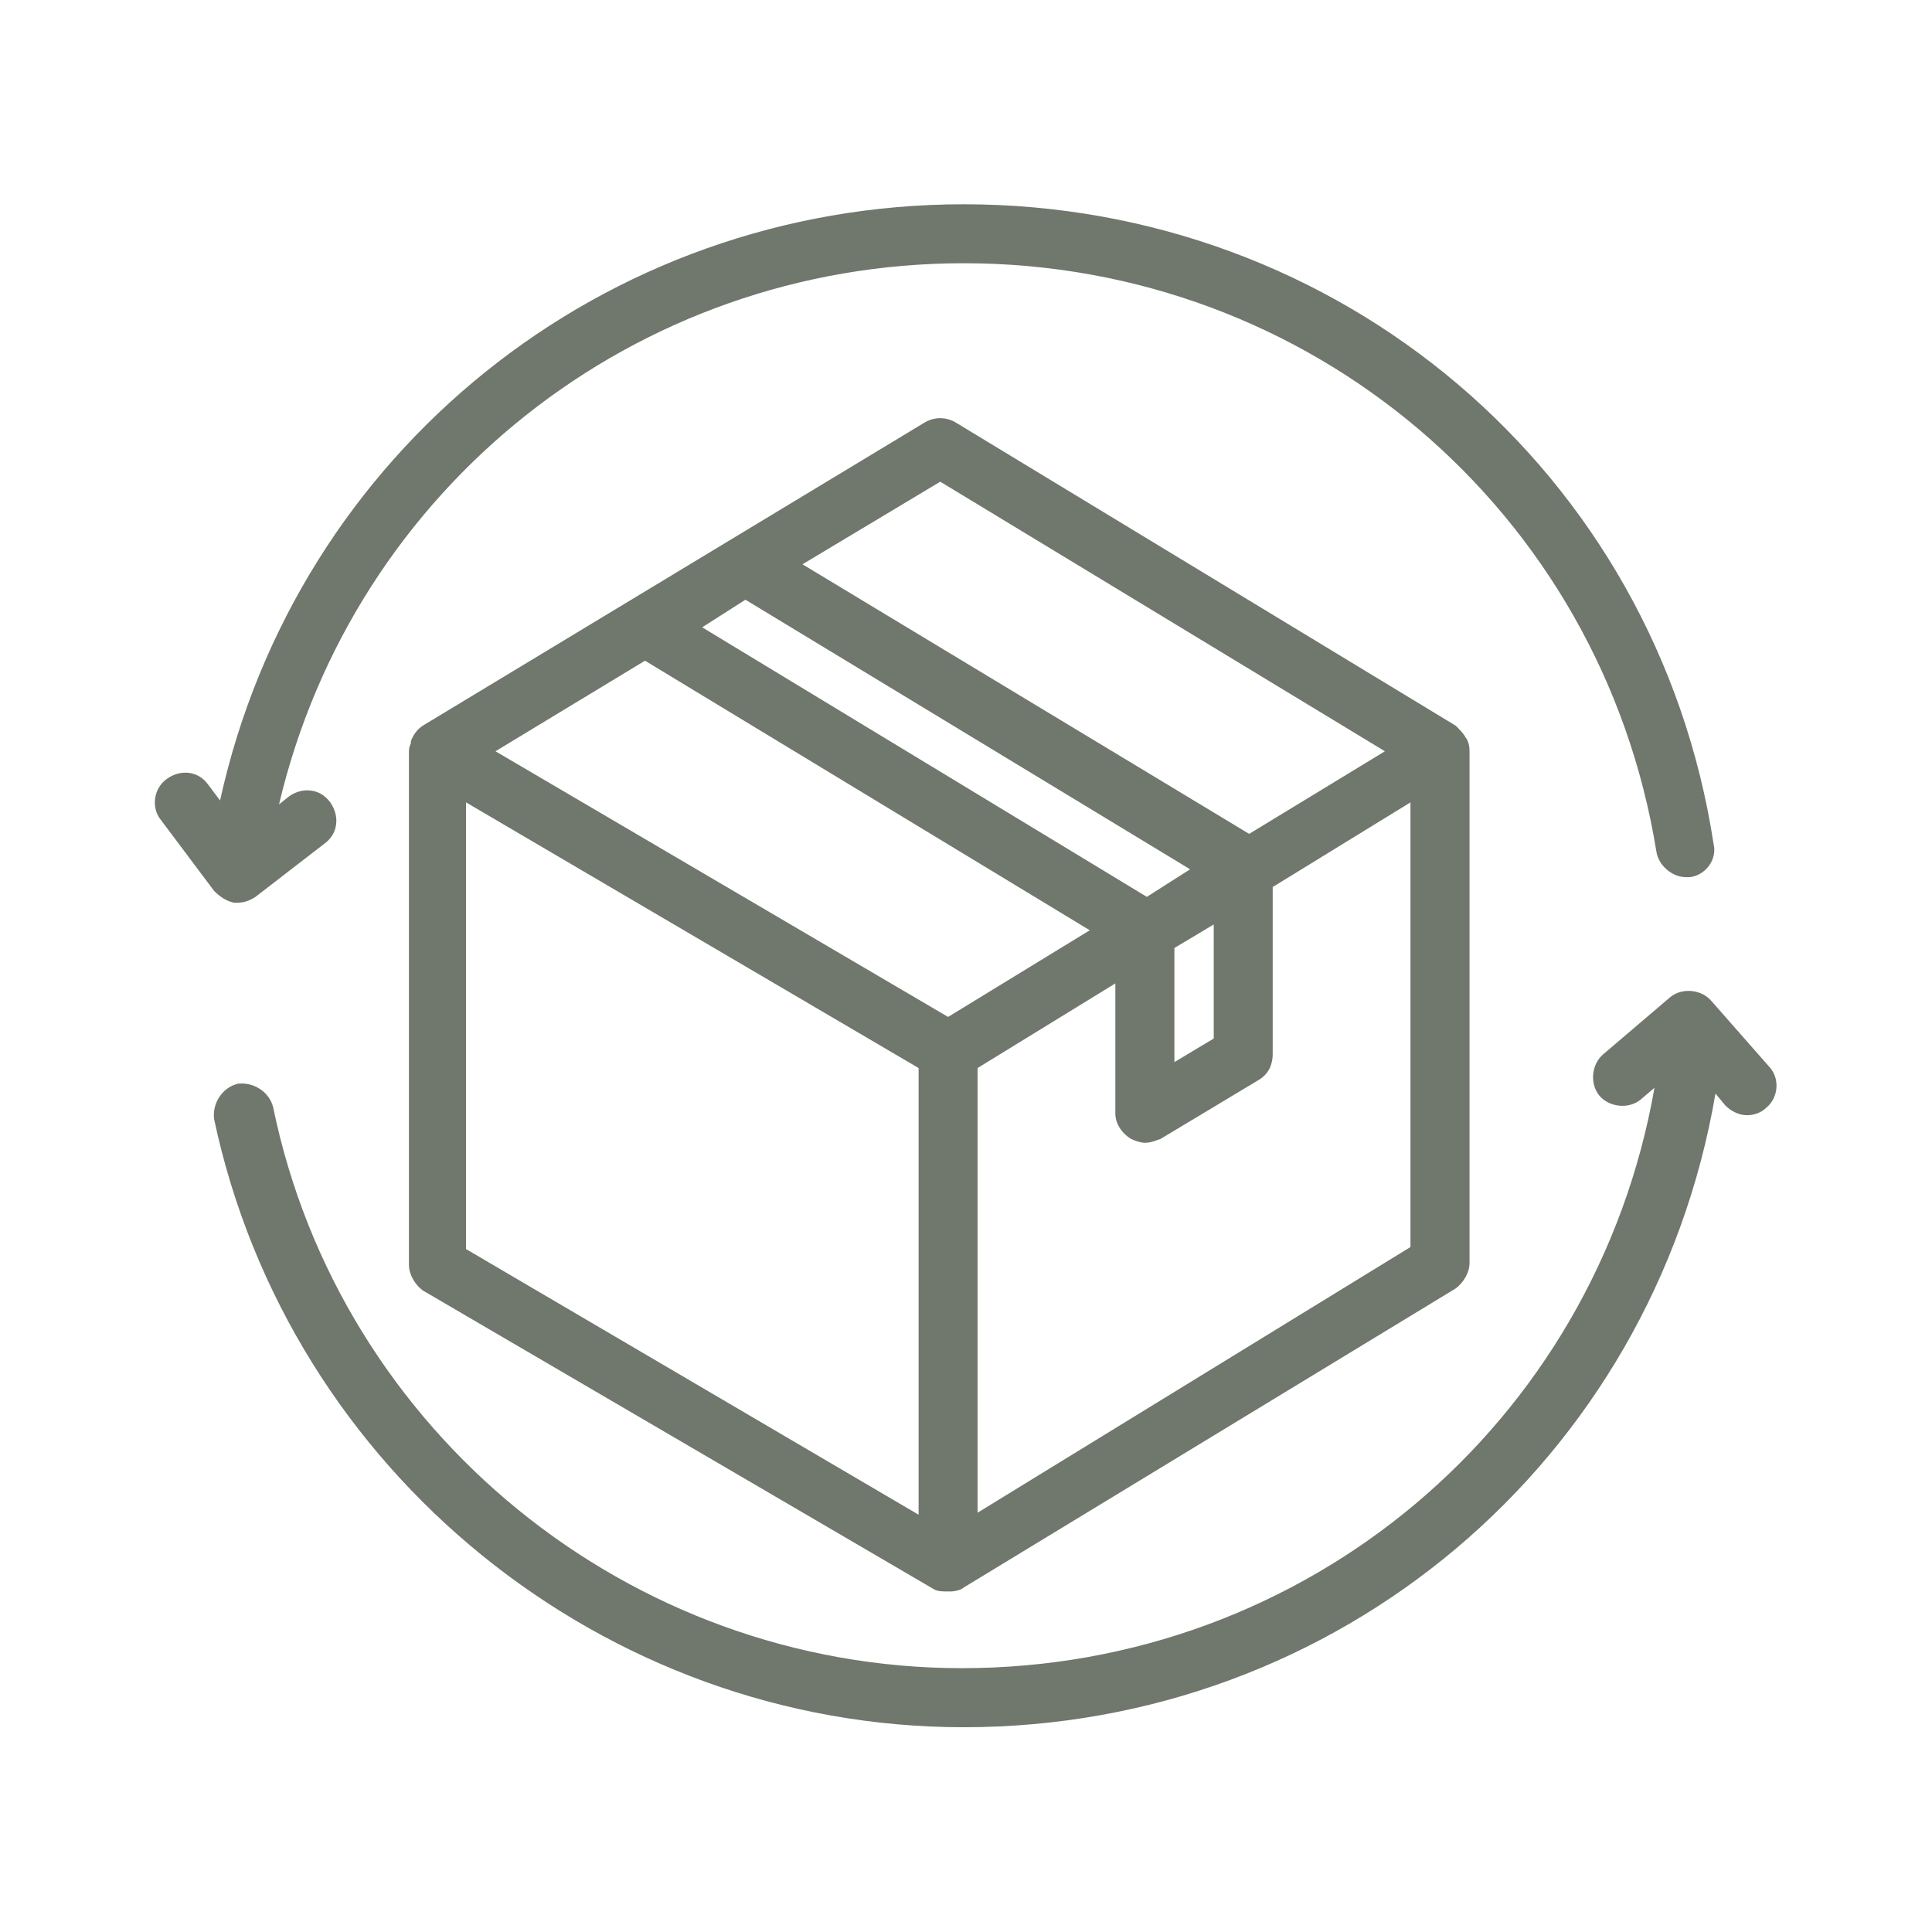
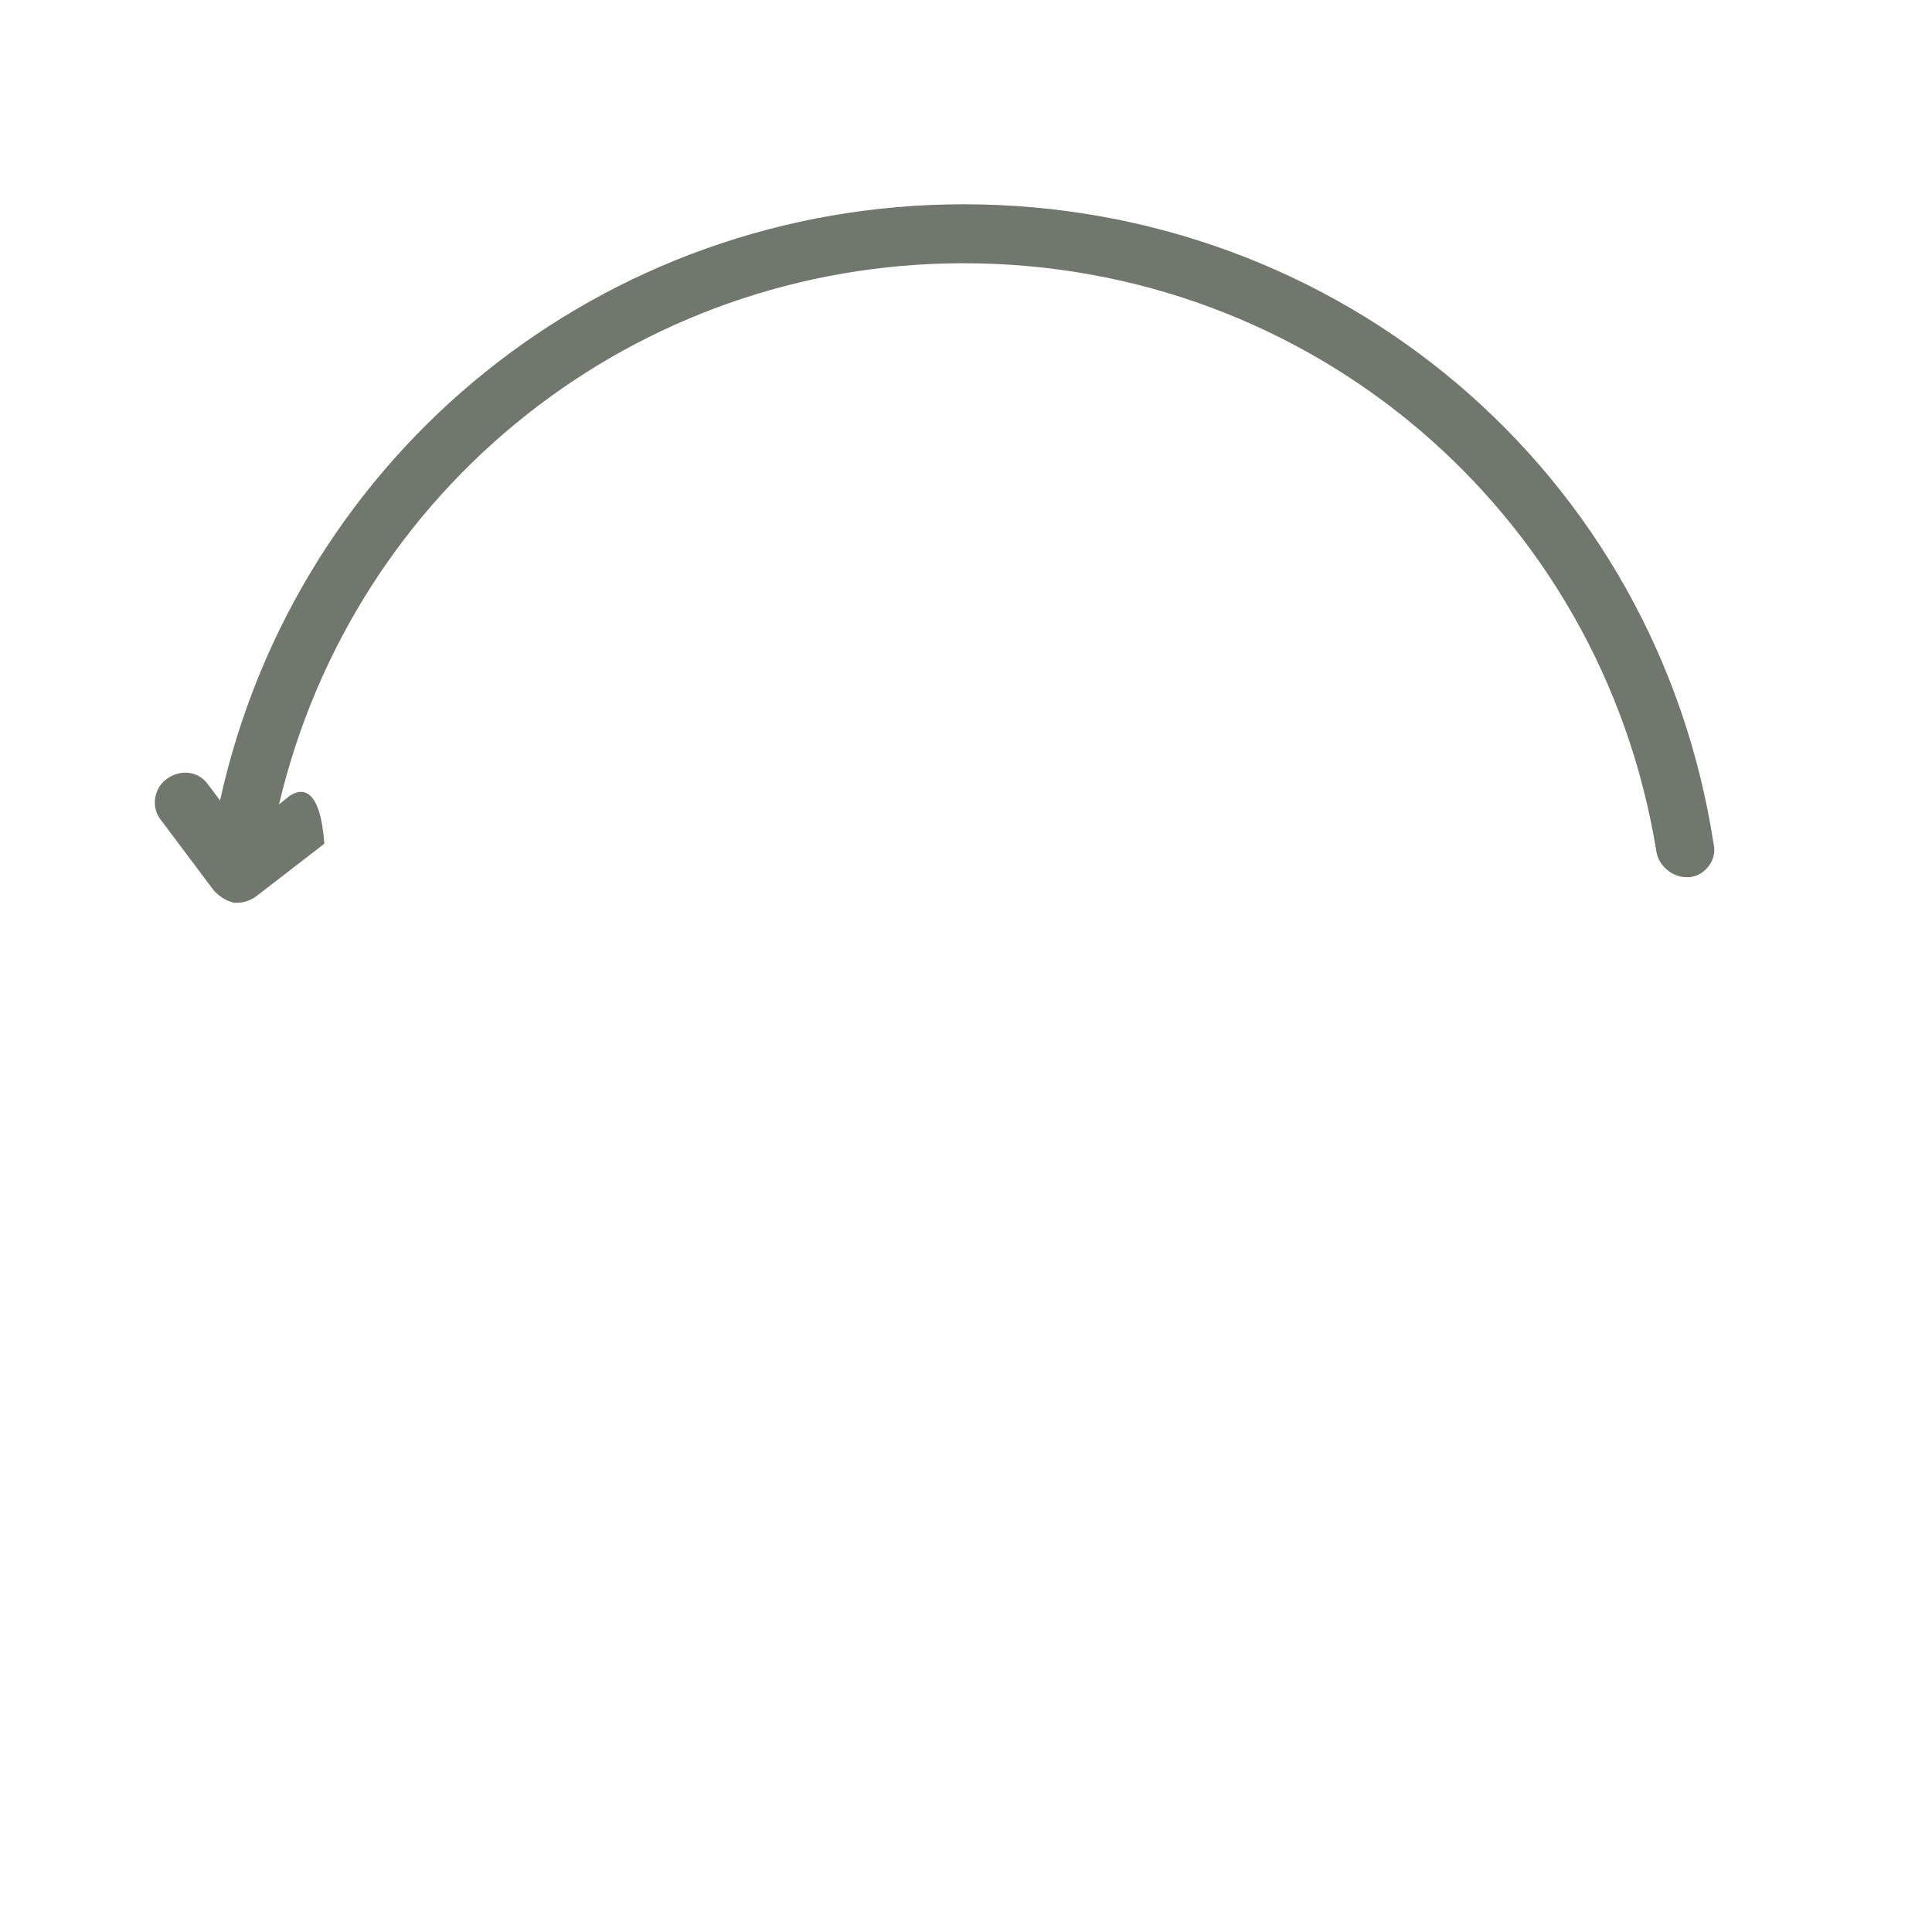
<svg xmlns="http://www.w3.org/2000/svg" width="100" zoomAndPan="magnify" viewBox="0 0 75 75" height="100" preserveAspectRatio="xMidYMid meet" version="1.2">
  <defs>
    <clipPath id="dcffa80e6a">
      <path d="M 6 7.93 L 67 7.93 L 67 36 L 6 36 Z M 6 7.93 " />
    </clipPath>
    <clipPath id="3a58bcf22a">
-       <path d="M 8 38 L 69 38 L 69 67.18 L 8 67.18 Z M 8 38 " />
-     </clipPath>
+       </clipPath>
  </defs>
  <g id="875613a2e5">
-     <path style=" stroke:none;fill-rule:nonzero;fill:#70776c;fill-opacity:1;" d="M 57.047 29.164 C 57.047 28.781 56.895 28.629 56.895 28.629 C 56.816 28.477 56.664 28.324 56.512 28.172 L 37.109 16.406 C 36.727 16.176 36.27 16.176 35.887 16.406 L 16.41 28.172 C 16.18 28.324 16.027 28.551 15.949 28.781 C 15.949 28.781 15.949 28.781 15.949 28.859 C 15.875 29.012 15.875 29.086 15.875 29.238 L 15.875 49.098 C 15.875 49.48 16.105 49.863 16.41 50.094 L 36.27 61.703 C 36.422 61.781 36.574 61.781 36.879 61.781 C 37.109 61.781 37.34 61.703 37.414 61.625 L 56.512 50.016 C 56.816 49.785 57.047 49.406 57.047 49.023 Z M 36.5 18.699 L 53.762 29.164 L 48.492 32.371 L 31.152 21.906 Z M 28.938 23.281 L 46.199 33.746 L 44.52 34.816 L 27.258 24.352 Z M 45.59 36.801 L 47.117 35.887 L 47.117 40.316 L 45.59 41.23 Z M 25.039 25.648 L 42.305 36.113 L 36.805 39.477 L 19.234 29.164 Z M 18.09 31.148 L 35.66 41.461 L 35.66 58.801 L 18.09 48.488 C 18.09 48.488 18.09 31.148 18.09 31.148 Z M 37.949 58.723 L 37.949 41.461 L 43.297 38.176 L 43.297 43.219 C 43.297 43.602 43.527 43.98 43.906 44.211 C 44.062 44.289 44.289 44.363 44.441 44.363 C 44.672 44.363 44.824 44.289 45.055 44.211 L 48.871 41.918 C 49.254 41.691 49.406 41.309 49.406 40.926 L 49.406 34.434 L 54.754 31.148 L 54.754 48.41 Z M 37.949 58.723 " />
    <g clip-rule="nonzero" clip-path="url(#dcffa80e6a)">
-       <path style=" stroke:none;fill-rule:nonzero;fill:#70776c;fill-opacity:1;" d="M 9.078 35.043 C 9.152 35.043 9.152 35.043 9.23 35.043 C 9.457 35.043 9.688 34.969 9.918 34.816 L 12.59 32.754 C 13.125 32.371 13.199 31.684 12.82 31.148 C 12.438 30.613 11.75 30.539 11.215 30.918 L 10.832 31.227 C 13.734 18.926 24.66 10.219 37.414 10.219 C 50.859 10.219 62.164 19.844 64.301 33.059 C 64.379 33.594 64.914 34.051 65.449 34.051 C 65.523 34.051 65.602 34.051 65.602 34.051 C 66.211 33.977 66.672 33.363 66.52 32.754 C 64.301 18.316 52.004 7.93 37.414 7.93 C 23.438 7.93 11.52 17.551 8.543 31.074 L 8.082 30.461 C 7.703 29.926 7.016 29.852 6.48 30.234 C 5.945 30.613 5.867 31.379 6.25 31.836 L 8.312 34.586 C 8.543 34.816 8.77 34.969 9.078 35.043 Z M 9.078 35.043 " />
+       <path style=" stroke:none;fill-rule:nonzero;fill:#70776c;fill-opacity:1;" d="M 9.078 35.043 C 9.152 35.043 9.152 35.043 9.23 35.043 C 9.457 35.043 9.688 34.969 9.918 34.816 L 12.59 32.754 C 12.438 30.613 11.75 30.539 11.215 30.918 L 10.832 31.227 C 13.734 18.926 24.66 10.219 37.414 10.219 C 50.859 10.219 62.164 19.844 64.301 33.059 C 64.379 33.594 64.914 34.051 65.449 34.051 C 65.523 34.051 65.602 34.051 65.602 34.051 C 66.211 33.977 66.672 33.363 66.52 32.754 C 64.301 18.316 52.004 7.93 37.414 7.93 C 23.438 7.93 11.52 17.551 8.543 31.074 L 8.082 30.461 C 7.703 29.926 7.016 29.852 6.48 30.234 C 5.945 30.613 5.867 31.379 6.25 31.836 L 8.312 34.586 C 8.543 34.816 8.77 34.969 9.078 35.043 Z M 9.078 35.043 " />
    </g>
    <g clip-rule="nonzero" clip-path="url(#3a58bcf22a)">
-       <path style=" stroke:none;fill-rule:nonzero;fill:#70776c;fill-opacity:1;" d="M 68.656 41.383 L 66.441 38.863 C 66.059 38.406 65.297 38.328 64.836 38.711 L 62.238 40.926 C 61.781 41.309 61.707 42.07 62.086 42.531 C 62.469 42.988 63.234 43.066 63.691 42.684 L 64.227 42.227 C 61.934 55.285 50.707 64.758 37.34 64.758 C 24.43 64.758 13.199 55.594 10.605 42.988 C 10.453 42.379 9.84 41.996 9.23 42.07 C 8.617 42.227 8.234 42.836 8.312 43.445 C 11.215 57.121 23.438 67.051 37.414 67.051 C 51.93 67.051 64.148 56.738 66.594 42.453 L 66.977 42.914 C 67.207 43.141 67.512 43.293 67.816 43.293 C 68.047 43.293 68.352 43.219 68.582 42.988 C 69.039 42.605 69.113 41.844 68.656 41.383 Z M 68.656 41.383 " />
-     </g>
+       </g>
  </g>
</svg>